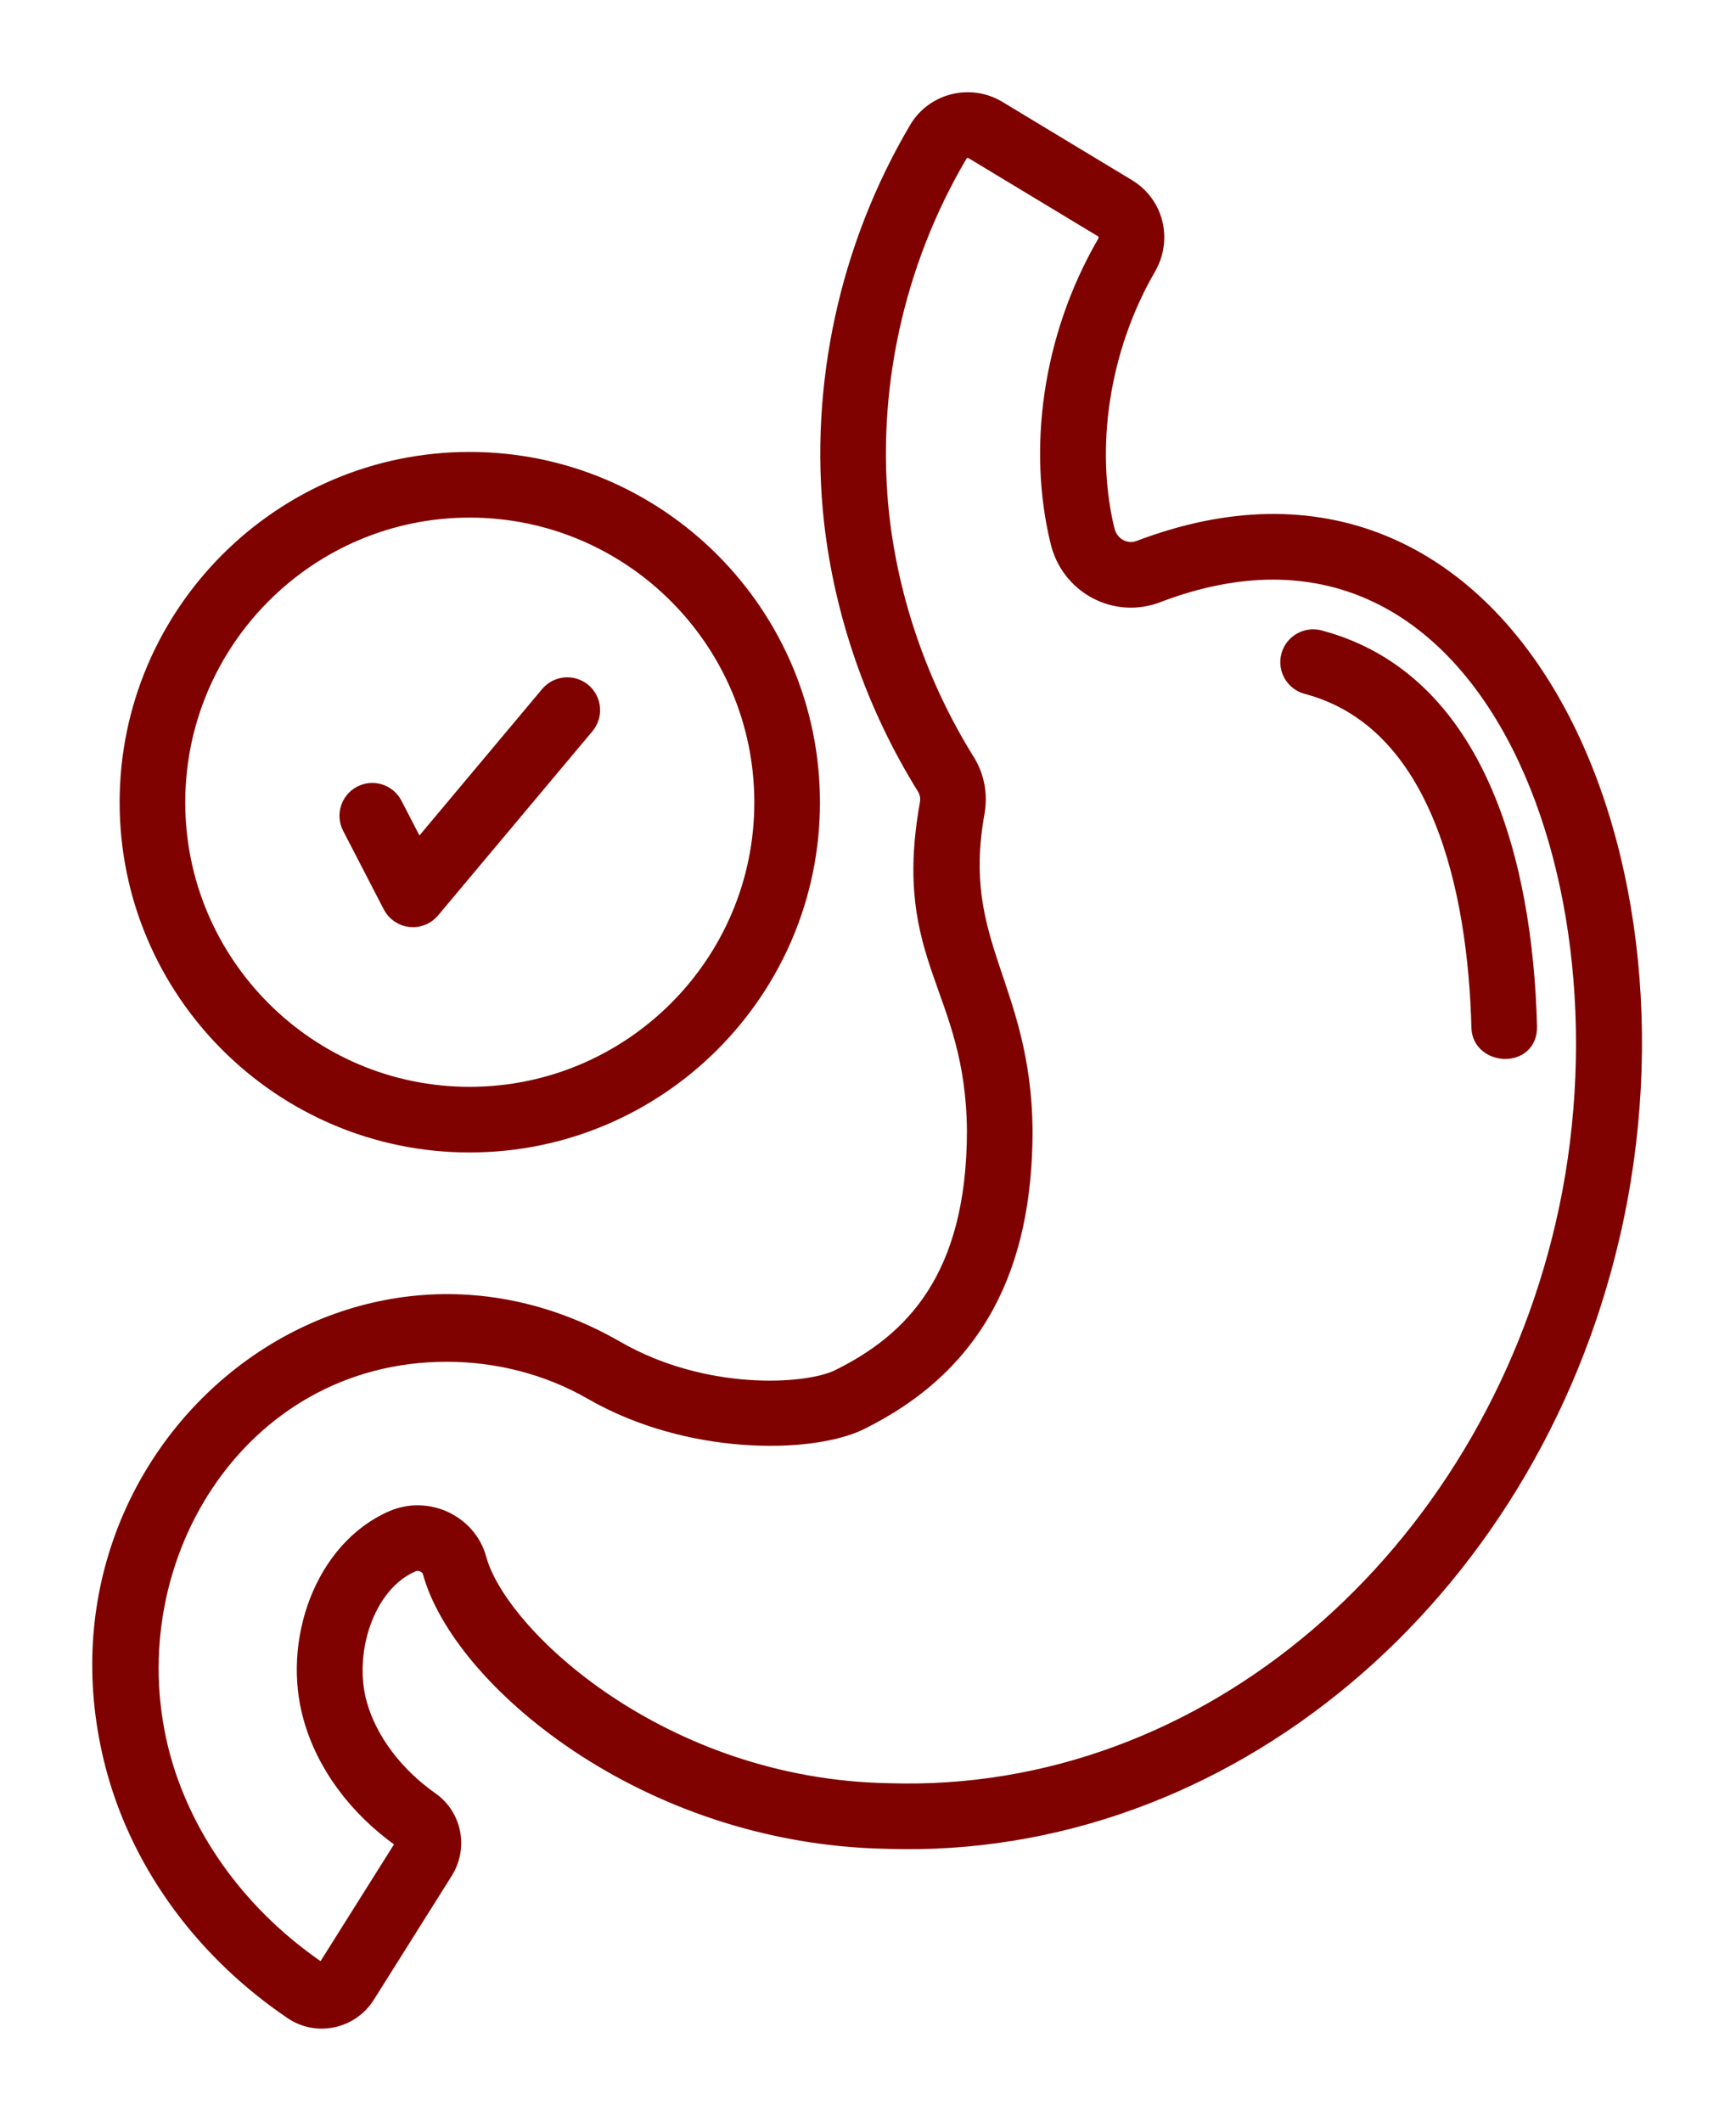
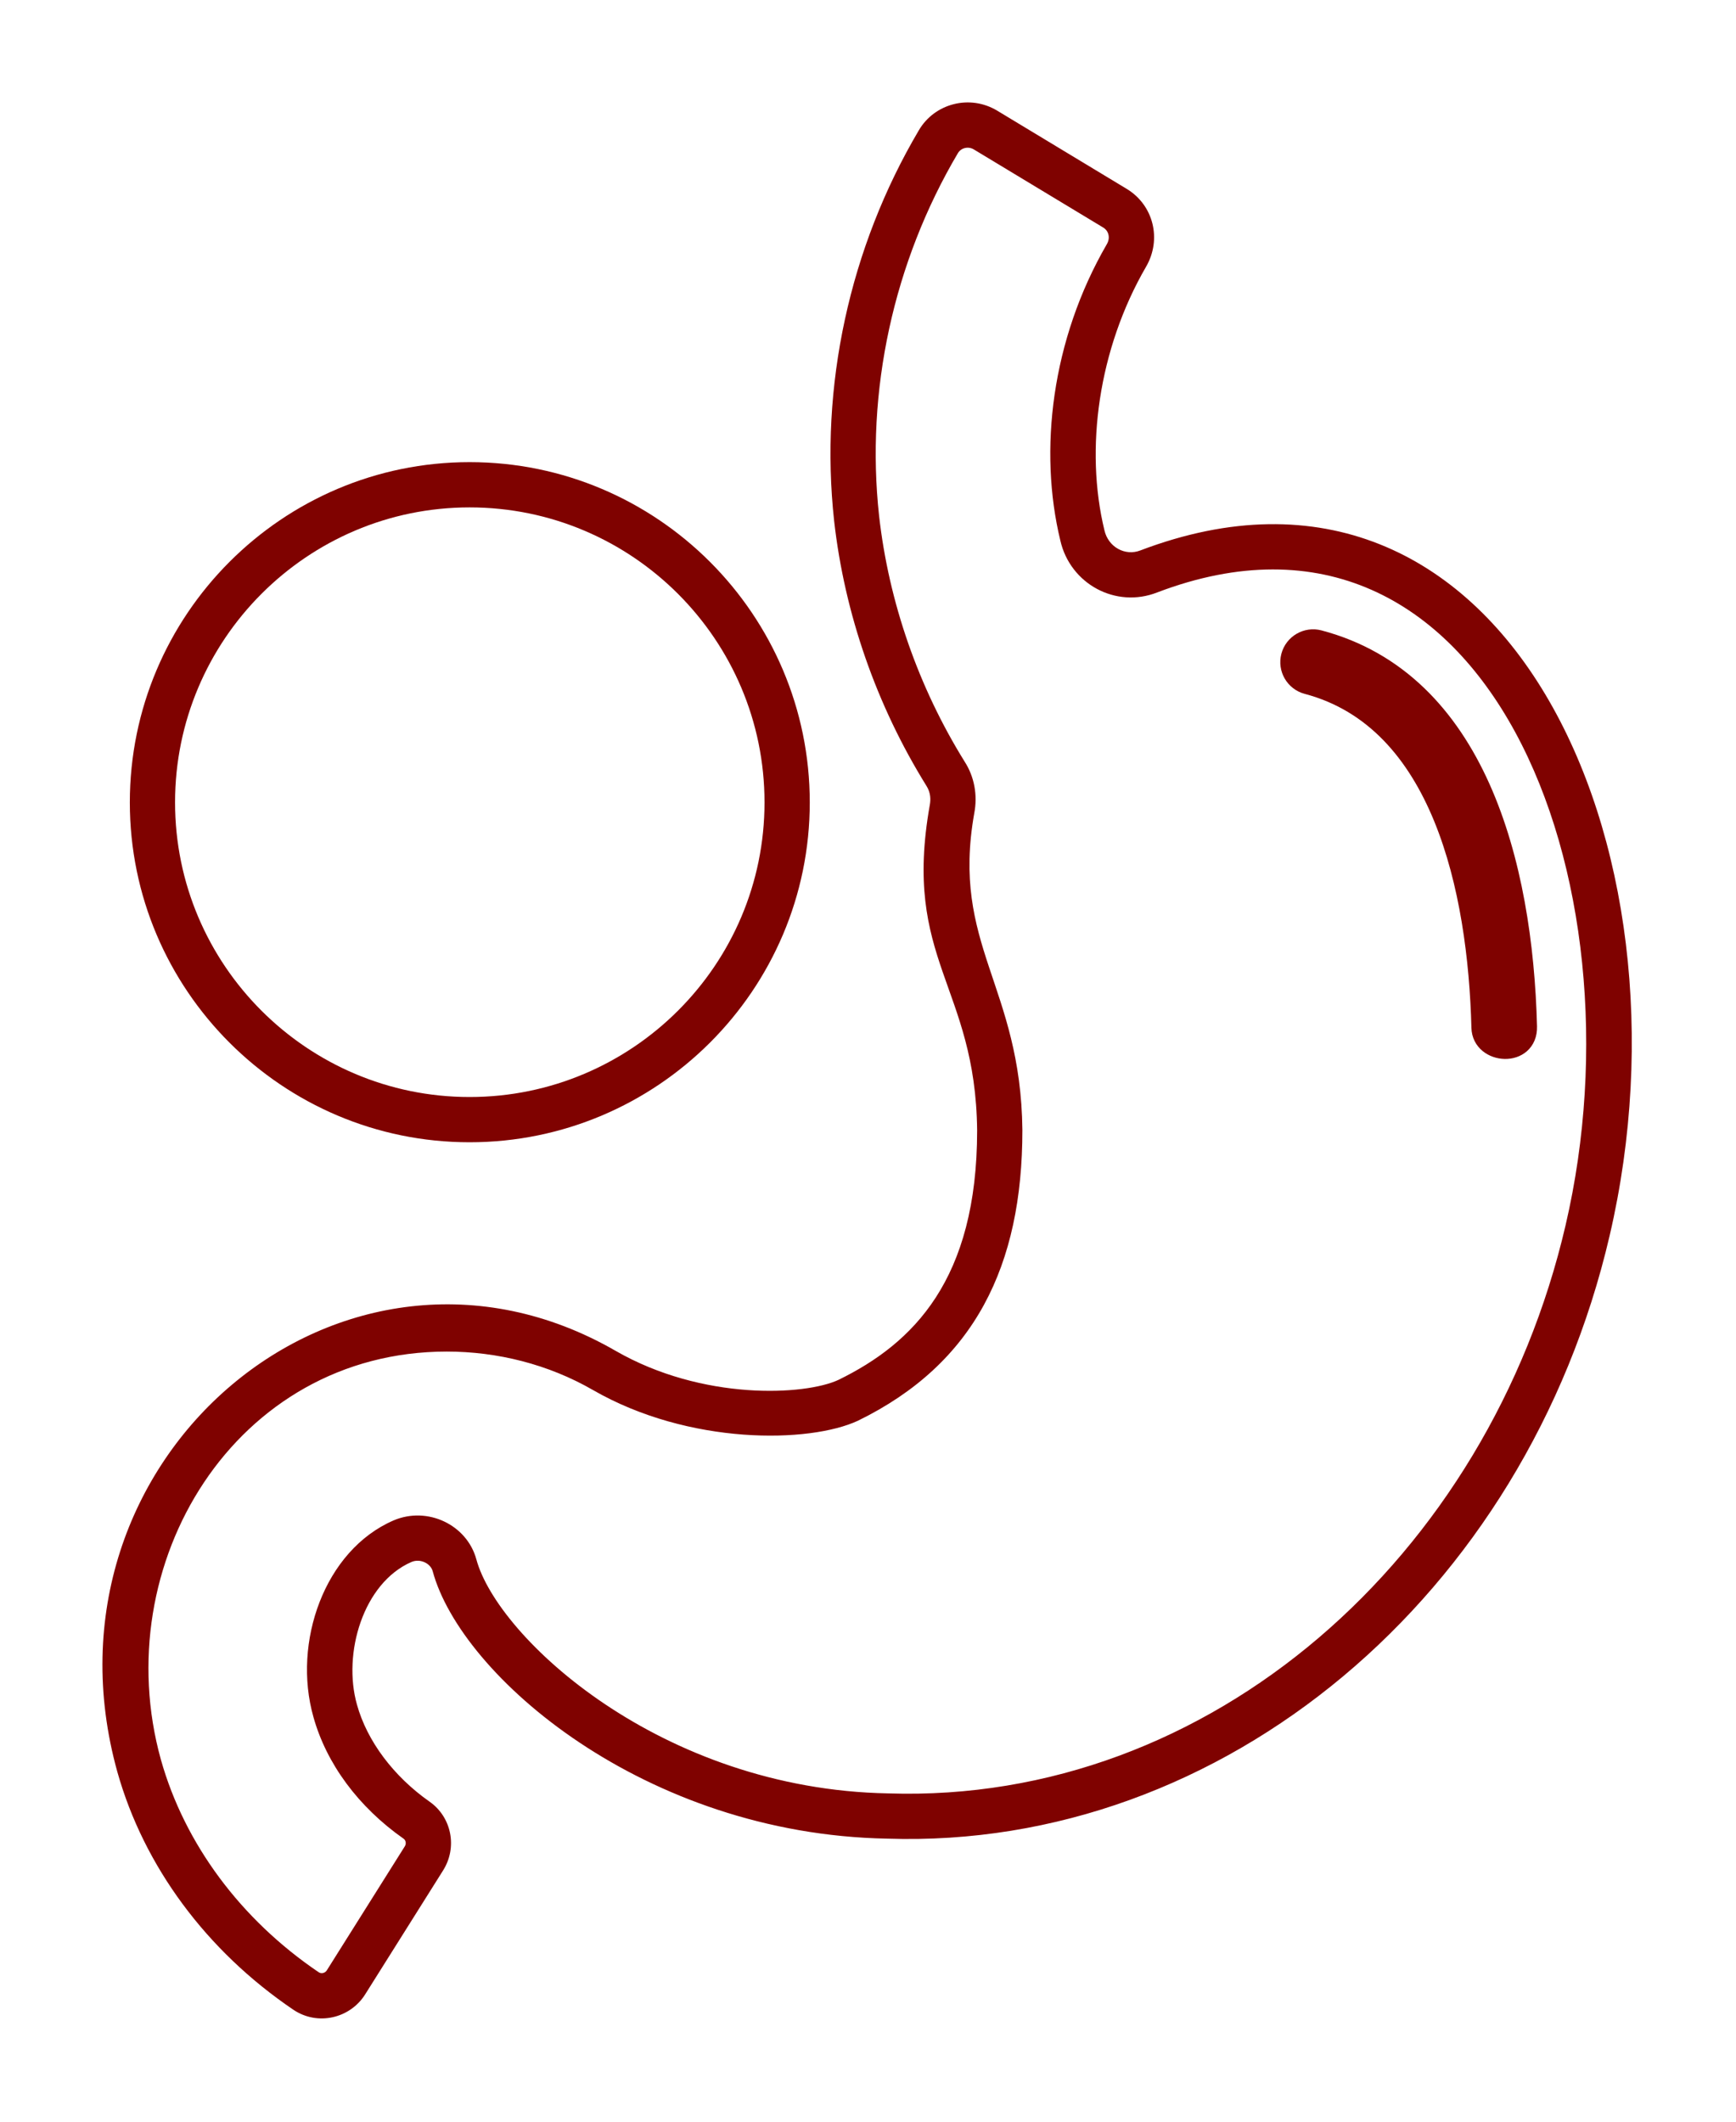
<svg xmlns="http://www.w3.org/2000/svg" width="100%" height="100%" viewBox="0 0 473 578" version="1.1" xml:space="preserve" style="fill-rule:evenodd;clip-rule:evenodd;stroke-miterlimit:10;">
  <g transform="matrix(5.556,0,0,-5.556,356.203,275.27)">
    <path d="M0,16.01C6.604,14.264 8.371,5.94 8.547,-0.84C8.58,-2.148 10.804,-2.301 10.764,-0.782C10.559,7.2 8.253,16.123 0.568,18.155C-0.022,18.311 -0.632,17.958 -0.789,17.367C-0.946,16.774 -0.592,16.167 0,16.01Z" style="fill:rgb(127,2,0);fill-rule:nonzero;stroke:rgb(127,2,0);stroke-width:1px;" />
  </g>
  <g transform="matrix(5.556,0,0,-5.556,121.724,209.393)">
    <path d="M0,-28.574C2.485,-28.574 4.982,-29.199 7.168,-30.458C11.894,-33.178 17.793,-33.069 20.163,-31.965C25.893,-29.167 28.229,-24.359 28.229,-17.716C28.153,-10.614 24.72,-8.659 25.869,-2.182C26.041,-1.29 25.87,-0.385 25.396,0.35C23.128,4.003 21.678,8.17 21.202,12.396C20.533,18.513 21.904,24.825 25.064,30.175C25.22,30.444 25.577,30.525 25.847,30.362L32.195,26.531C32.469,26.365 32.546,26.018 32.373,25.721C29.649,21.021 29.021,15.593 30.091,11.184C30.575,9.059 32.809,7.844 34.843,8.644C51.004,14.789 58.821,-5.431 54.866,-22.386L54.866,-22.387C51.083,-38.652 37.445,-50.754 21.651,-50.235C10.505,-50.033 2.487,-42.597 1.451,-38.759C0.989,-37.066 -0.941,-36.143 -2.606,-36.851C-6.004,-38.321 -7.573,-42.837 -6.54,-46.483C-5.901,-48.782 -4.331,-50.904 -2.116,-52.457C-2.004,-52.536 -1.977,-52.703 -2.057,-52.83L-5.881,-58.909C-5.966,-59.046 -6.15,-59.091 -6.282,-59.002C-10.108,-56.41 -12.854,-52.709 -14.017,-48.585C-16.686,-38.997 -10.379,-28.574 0,-28.574ZM-7.526,-60.839C-6.333,-61.646 -4.741,-61.266 -4.002,-60.09L-0.179,-54.011C0.532,-52.881 0.241,-51.4 -0.842,-50.641C-2.61,-49.4 -3.908,-47.668 -4.403,-45.884C-5.114,-43.376 -4.1,-39.921 -1.73,-38.889C-1.298,-38.707 -0.793,-38.961 -0.69,-39.34C0.7,-44.484 9.702,-52.237 21.594,-52.453C38.084,-53.006 52.919,-40.543 57.028,-22.89C61.51,-3.669 51.795,17.464 34.013,10.702C33.278,10.416 32.442,10.855 32.252,11.692C31.285,15.671 31.954,20.573 34.292,24.607C35.078,25.958 34.658,27.638 33.34,28.431L26.996,32.261C25.654,33.072 23.92,32.621 23.149,31.296C19.751,25.543 18.276,18.745 18.997,12.151C19.51,7.597 21.071,3.111 23.521,-0.835C23.742,-1.179 23.735,-1.53 23.688,-1.779C22.335,-9.399 25.934,-10.618 26.01,-17.728C26.01,-25.051 22.877,-28.17 19.209,-29.962C17.571,-30.726 12.554,-30.999 8.275,-28.535C-5.036,-20.869 -20.445,-33.771 -16.153,-49.184C-14.849,-53.814 -11.785,-57.954 -7.526,-60.839" style="fill:rgb(127,2,0);fill-rule:nonzero;" />
  </g>
  <g transform="matrix(5.556,0,0,-5.556,121.724,209.393)">
-     <path d="M0,-28.574C2.485,-28.574 4.982,-29.199 7.168,-30.458C11.894,-33.178 17.793,-33.069 20.163,-31.965C25.893,-29.167 28.229,-24.359 28.229,-17.716C28.153,-10.614 24.72,-8.659 25.869,-2.182C26.041,-1.29 25.87,-0.385 25.396,0.35C23.128,4.003 21.678,8.17 21.202,12.396C20.533,18.513 21.904,24.825 25.064,30.175C25.22,30.444 25.577,30.525 25.847,30.362L32.195,26.531C32.469,26.365 32.546,26.018 32.373,25.721C29.649,21.021 29.021,15.593 30.091,11.184C30.575,9.059 32.809,7.844 34.843,8.644C51.004,14.789 58.821,-5.431 54.866,-22.386L54.866,-22.387C51.083,-38.652 37.445,-50.754 21.651,-50.235C10.505,-50.033 2.487,-42.597 1.451,-38.759C0.989,-37.066 -0.941,-36.143 -2.606,-36.851C-6.004,-38.321 -7.573,-42.837 -6.54,-46.483C-5.901,-48.782 -4.331,-50.904 -2.116,-52.457C-2.004,-52.536 -1.977,-52.703 -2.057,-52.83L-5.881,-58.909C-5.966,-59.046 -6.15,-59.091 -6.282,-59.002C-10.108,-56.41 -12.854,-52.709 -14.017,-48.585C-16.686,-38.997 -10.379,-28.574 0,-28.574ZM-7.526,-60.839C-6.333,-61.646 -4.741,-61.266 -4.002,-60.09L-0.179,-54.011C0.532,-52.881 0.241,-51.4 -0.842,-50.641C-2.61,-49.4 -3.908,-47.668 -4.403,-45.884C-5.114,-43.376 -4.1,-39.921 -1.73,-38.889C-1.298,-38.707 -0.793,-38.961 -0.69,-39.34C0.7,-44.484 9.702,-52.237 21.594,-52.453C38.084,-53.006 52.919,-40.543 57.028,-22.89C61.51,-3.669 51.795,17.464 34.013,10.702C33.278,10.416 32.442,10.855 32.252,11.692C31.285,15.671 31.954,20.573 34.292,24.607C35.078,25.958 34.658,27.638 33.34,28.431L26.996,32.261C25.654,33.072 23.92,32.621 23.149,31.296C19.751,25.543 18.276,18.745 18.997,12.151C19.51,7.597 21.071,3.111 23.521,-0.835C23.742,-1.179 23.735,-1.53 23.688,-1.779C22.335,-9.399 25.934,-10.618 26.01,-17.728C26.01,-25.051 22.877,-28.17 19.209,-29.962C17.571,-30.726 12.554,-30.999 8.275,-28.535C-5.036,-20.869 -20.445,-33.771 -16.153,-49.184C-14.849,-53.814 -11.785,-57.954 -7.526,-60.839Z" style="fill:none;fill-rule:nonzero;stroke:rgb(127,2,0);stroke-width:1px;" />
-   </g>
+     </g>
  <g transform="matrix(5.556,0,0,-5.556,127.948,298.81)">
    <path d="M0,28.906C7.975,28.906 14.463,22.418 14.463,14.443C14.463,6.479 7.975,-0.001 0,-0.001C-7.964,-0.001 -14.444,6.479 -14.444,14.443C-14.444,22.418 -7.964,28.906 0,28.906ZM0,-2.219C9.198,-2.219 16.682,5.256 16.682,14.443C16.682,23.641 9.198,31.125 0,31.125C-9.187,31.125 -16.662,23.641 -16.662,14.443C-16.662,5.255 -9.188,-2.219 0,-2.219" style="fill:rgb(127,2,0);fill-rule:nonzero;" />
  </g>
  <g transform="matrix(5.556,0,0,-5.556,127.948,298.81)">
-     <path d="M0,28.906C7.975,28.906 14.463,22.418 14.463,14.443C14.463,6.479 7.975,-0.001 0,-0.001C-7.964,-0.001 -14.444,6.479 -14.444,14.443C-14.444,22.418 -7.964,28.906 0,28.906ZM0,-2.219C9.198,-2.219 16.682,5.256 16.682,14.443C16.682,23.641 9.198,31.125 0,31.125C-9.187,31.125 -16.662,23.641 -16.662,14.443C-16.662,5.255 -9.188,-2.219 0,-2.219Z" style="fill:none;fill-rule:nonzero;stroke:rgb(127,2,0);stroke-width:1px;" />
-   </g>
+     </g>
  <g transform="matrix(5.556,0,0,-5.556,107.034,189.853)">
-     <path d="M0,-10.185C0.17,-10.514 0.494,-10.737 0.863,-10.778C0.904,-10.782 0.945,-10.784 0.985,-10.784C1.311,-10.784 1.624,-10.641 1.835,-10.388L9.405,-1.357C9.798,-0.888 9.737,-0.188 9.268,0.206C8.797,0.599 8.098,0.537 7.705,0.069L1.206,-7.686L-0.022,-5.314C-0.303,-4.769 -0.973,-4.555 -1.517,-4.838C-2.061,-5.12 -2.274,-5.789 -1.992,-6.334L0,-10.185Z" style="fill:rgb(127,2,0);fill-rule:nonzero;stroke:rgb(127,2,0);stroke-width:1px;" />
-   </g>
+     </g>
</svg>